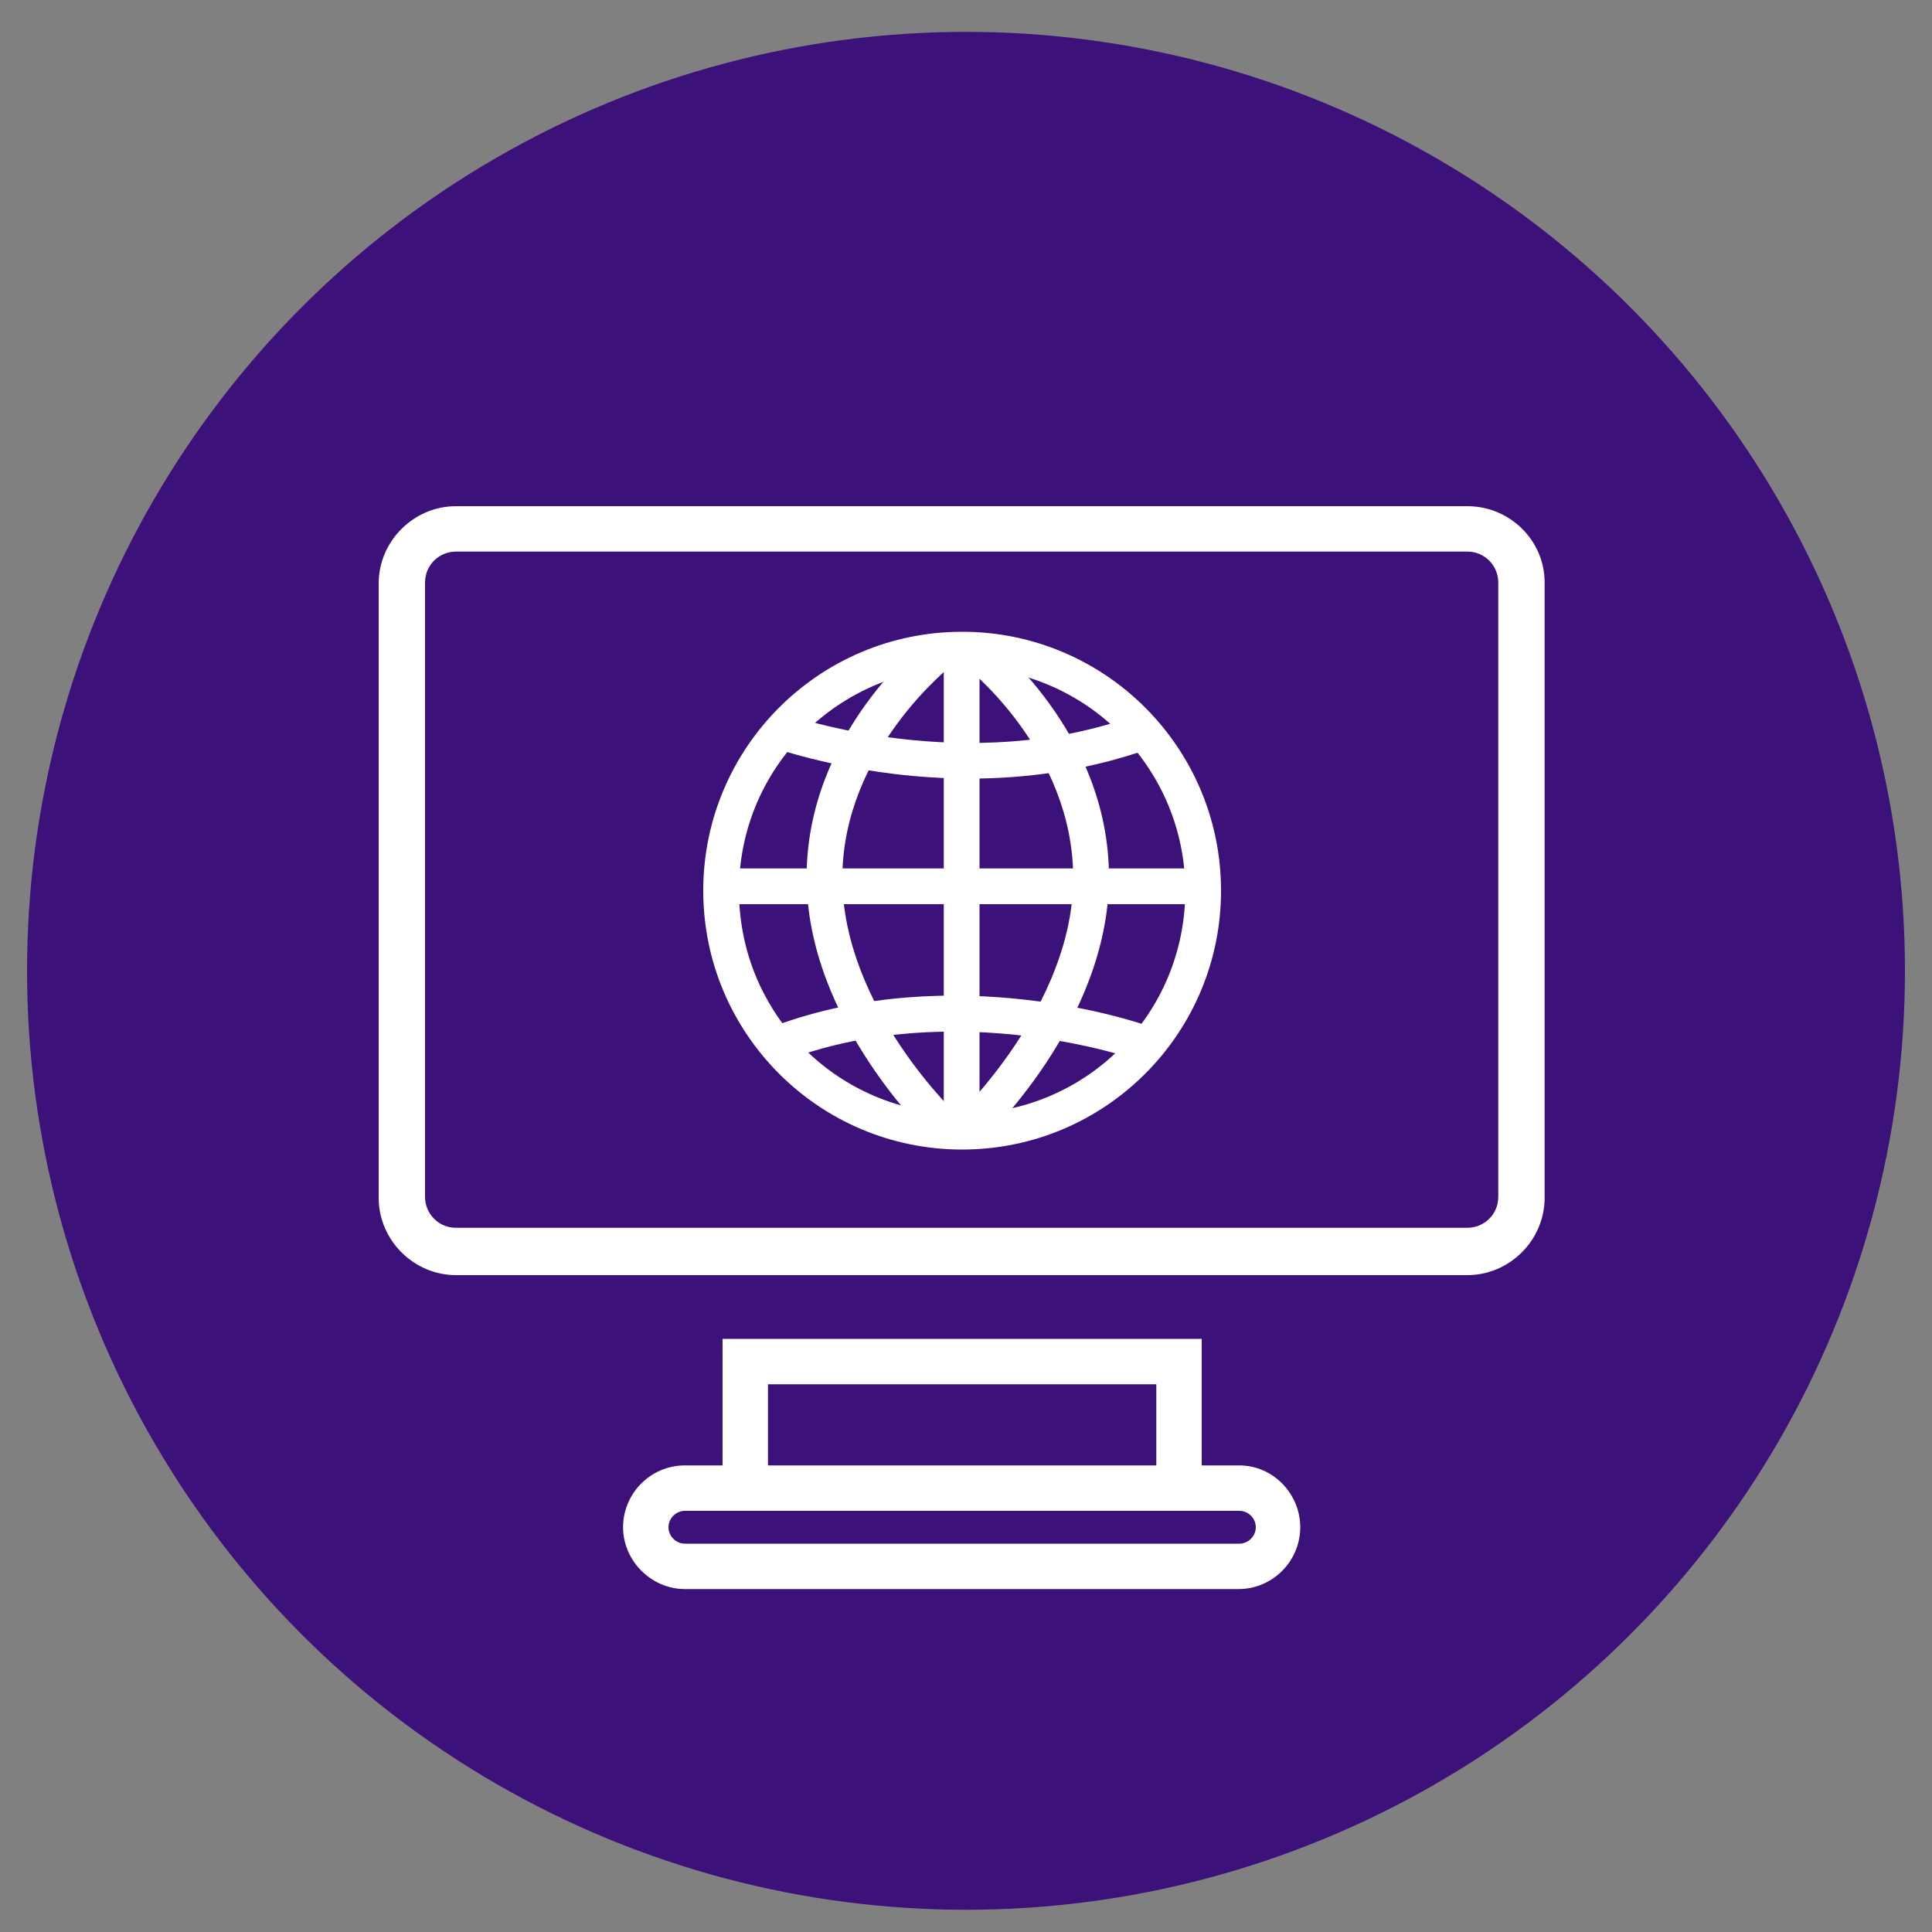
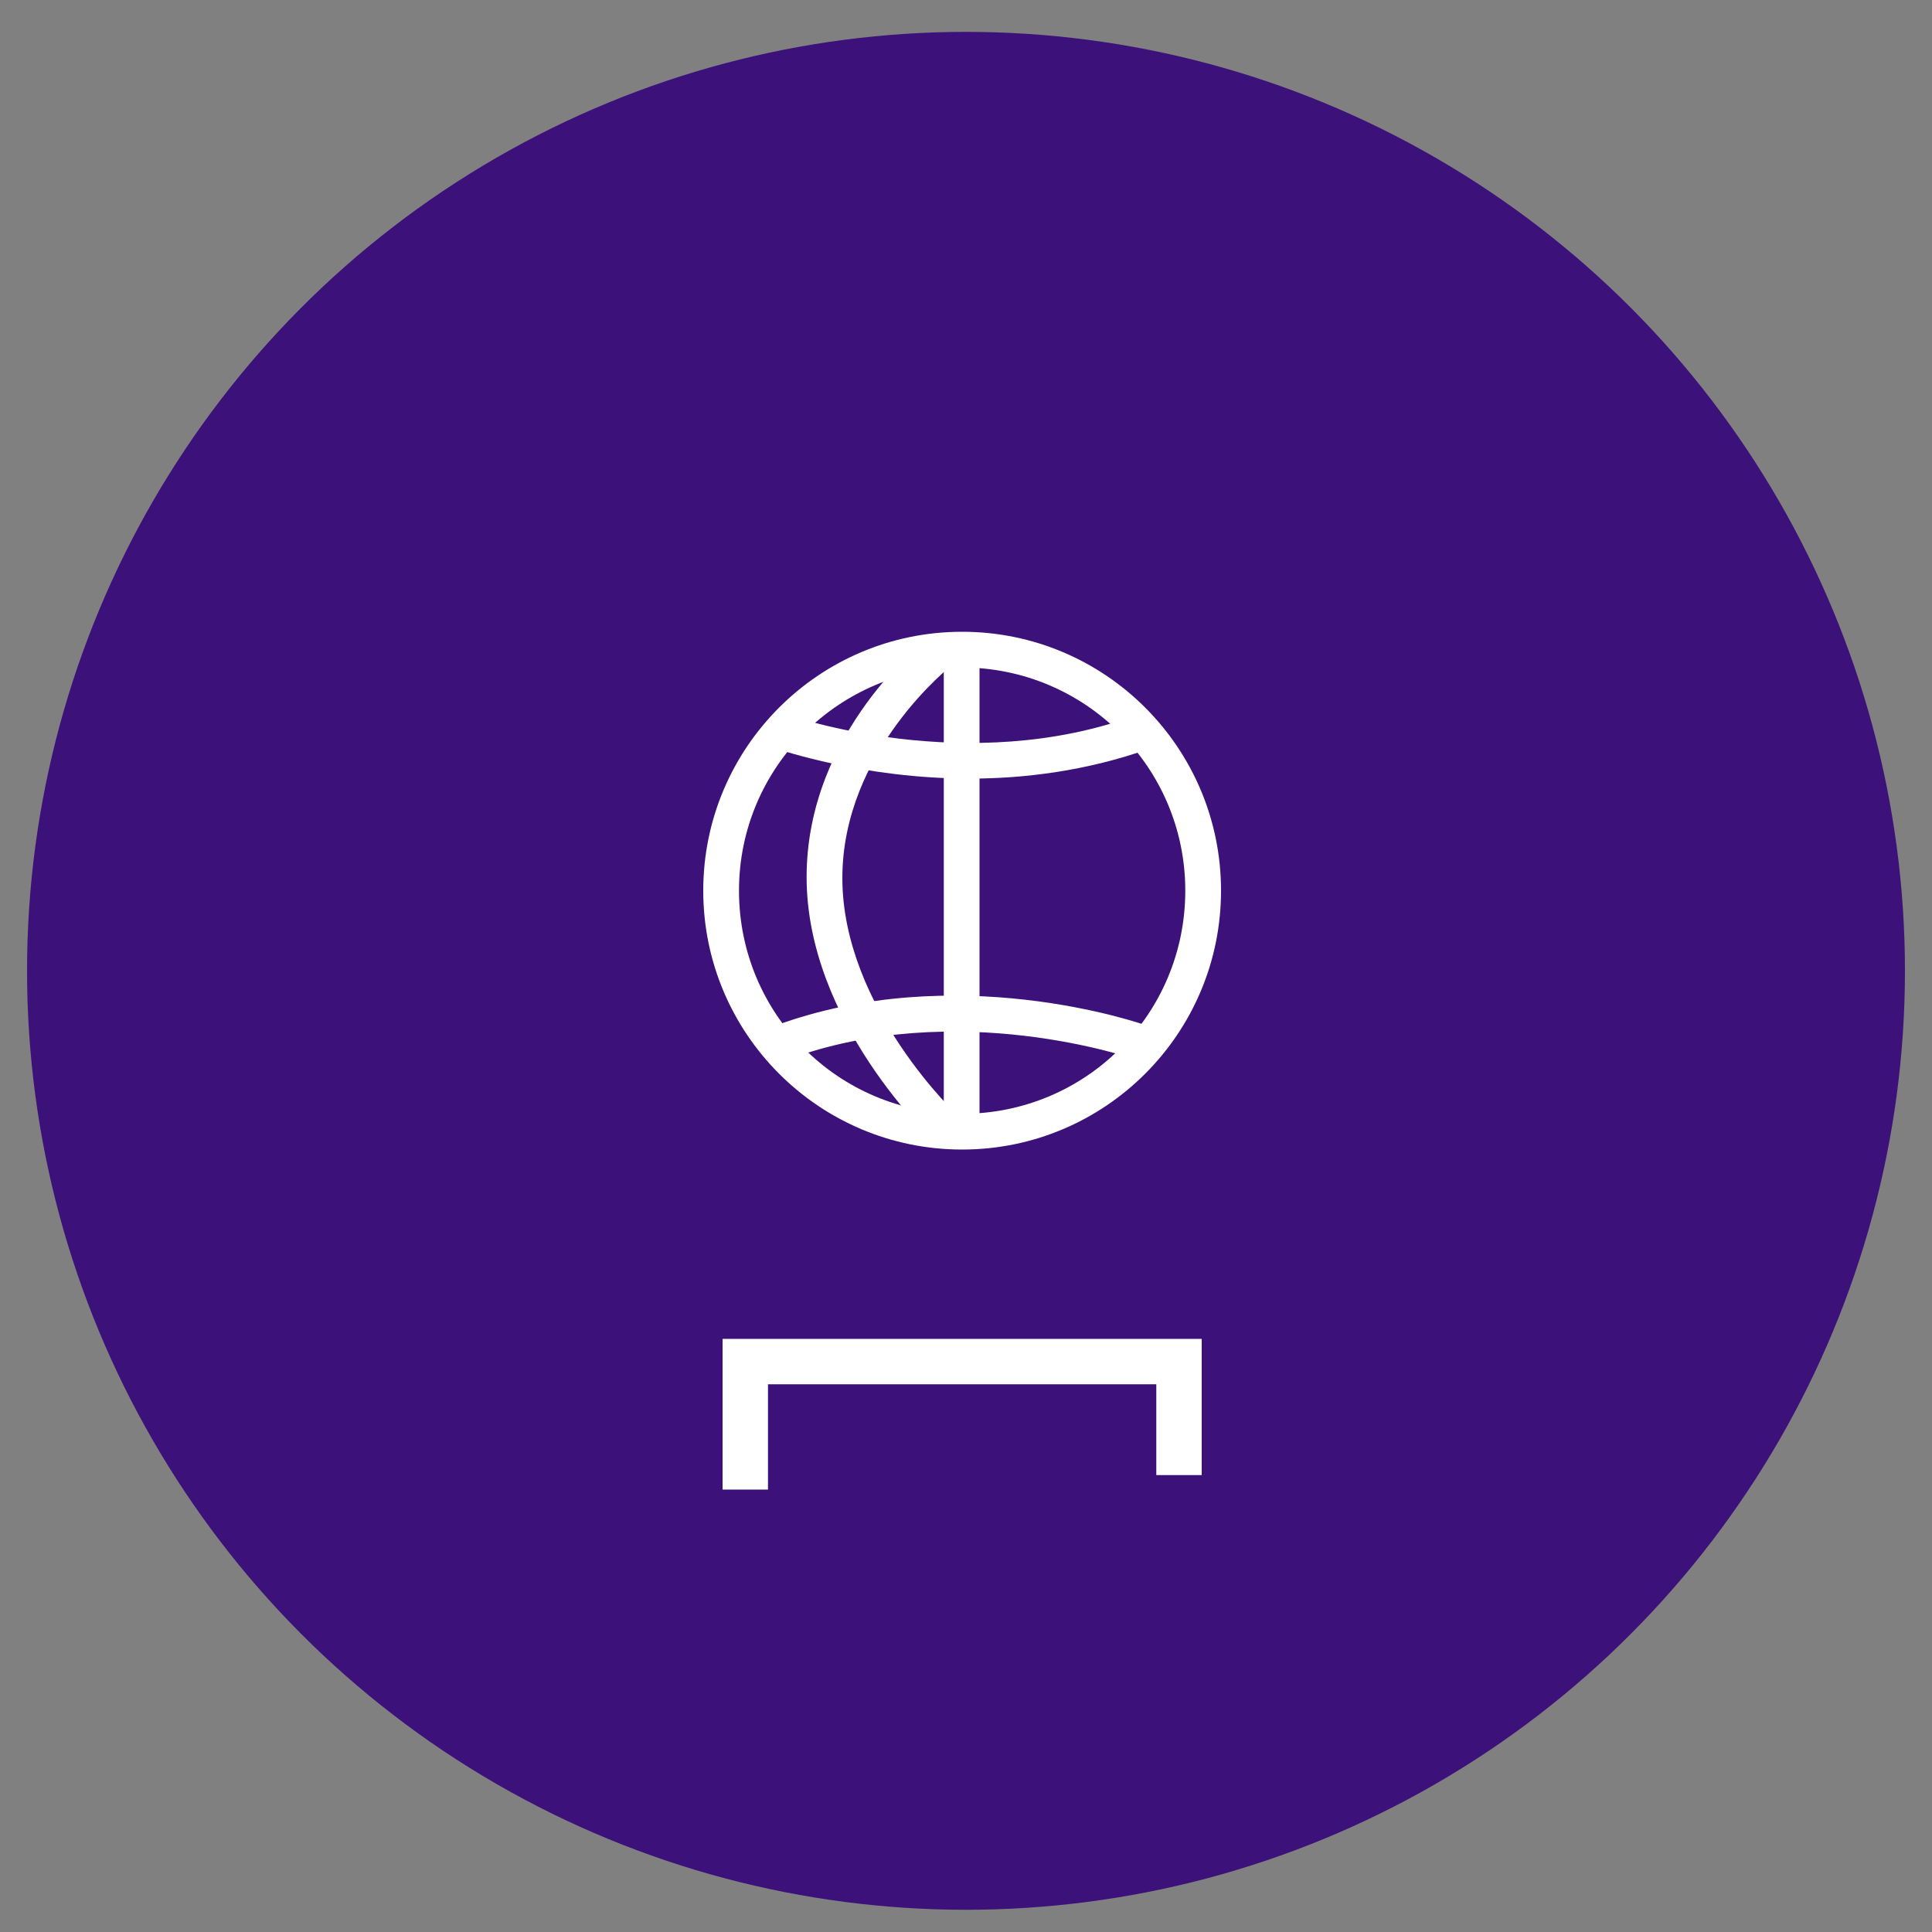
<svg xmlns="http://www.w3.org/2000/svg" version="1.1" id="Layer_1" x="0px" y="0px" viewBox="0 0 200 200" style="enable-background:new 0 0 200 200;" xml:space="preserve">
  <rect x="0" y="0" width="200" height="200" fill="#808080" stroke="none" />
  <style type="text/css">
	.st0{fill:#3D117A;}
	.st1{fill:#FFFFFF;stroke:#FFFFFF;stroke-miterlimit:10;}
	.st2{fill:#FFFFFF;stroke:#3D117A;stroke-width:0.25;stroke-miterlimit:10;}
	.st3{fill:#FFFFFF;}
</style>
  <circle class="st0" cx="100" cy="100.5" r="97.2" />
  <g>
    <g>
      <g>
        <g>
          <g>
-             <path class="st1" d="M128.3,155.9c1.2,0,2.2,1,2.2,2.2c0,1.2-1,2.2-2.2,2.2H70.9c-1.2,0-2.2-1-2.2-2.2c0-1.2,1-2.2,2.2-2.2       H128.3 M128.3,152.2H70.9c-3.3,0-5.9,2.7-5.9,5.9s2.7,5.9,5.9,5.9h57.3c3.3,0,5.9-2.7,5.9-5.9S131.5,152.2,128.3,152.2       L128.3,152.2z" />
-           </g>
+             </g>
        </g>
        <g>
          <polygon class="st1" points="79,153.7 75.3,153.7 75.3,139.1 123.9,139.1 123.9,152.2 120.2,152.2 120.2,142.8 79,142.8     " />
        </g>
        <g>
          <g>
-             <path class="st1" d="M151.9,56.6c2.1,0,3.7,1.7,3.7,3.7v63.6c0,2.1-1.7,3.7-3.7,3.7H47.2c-2.1,0-3.7-1.7-3.7-3.7V60.3       c0-2.1,1.7-3.7,3.7-3.7H151.9 M151.9,52.9H47.2c-4.1,0-7.5,3.4-7.5,7.5v63.6c0,4.1,3.4,7.5,7.5,7.5h104.7       c4.1,0,7.5-3.4,7.5-7.5V60.3C159.4,56.2,156,52.9,151.9,52.9L151.9,52.9z" />
-           </g>
+             </g>
        </g>
      </g>
      <g>
        <g>
          <path class="st3" d="M99.6,119c-14.8,0-26.8-12-26.8-26.8s12-26.8,26.8-26.8c14.8,0,26.8,12,26.8,26.8S114.4,119,99.6,119z       M99.6,69.1c-12.7,0-23.1,10.3-23.1,23.1s10.3,23.1,23.1,23.1s23.1-10.3,23.1-23.1S112.3,69.1,99.6,69.1z" />
        </g>
        <g>
          <rect x="97.7" y="67.3" class="st3" width="3.7" height="49" />
        </g>
        <g>
-           <rect x="75.1" y="89.9" class="st3" width="49" height="3.7" />
-         </g>
+           </g>
        <g>
-           <path class="st3" d="M101.4,118.4l-2.5-2.7c0.1-0.1,12.2-11.5,12.2-24.8c0-13.3-11.2-22-11.4-22.1l2.3-3      c0.5,0.4,12.8,9.9,12.8,25C114.8,105.8,101.9,117.9,101.4,118.4z" />
-         </g>
+           </g>
        <g>
          <path class="st3" d="M96.9,118.4c-0.5-0.5-13.4-12.6-13.4-27.6c0-15.1,12.3-24.6,12.8-25l2.3,3c-0.1,0.1-11.4,8.9-11.4,22.1      c0,13.4,12,24.7,12.2,24.8L96.9,118.4z" />
        </g>
        <g>
          <g>
            <path class="st3" d="M100.4,80.6c-11.1,0-19.6-3-20.1-3.1l1.3-3.5c0.2,0.1,18.6,6.5,36.1,0l1.3,3.5       C112.5,79.8,106.1,80.6,100.4,80.6z" />
          </g>
          <g>
            <path class="st3" d="M117.6,109.7c-0.2-0.1-18.6-6.5-36.1,0l-1.3-3.5c18.7-6.9,37.8-0.3,38.6,0L117.6,109.7z" />
          </g>
        </g>
      </g>
    </g>
  </g>
</svg>